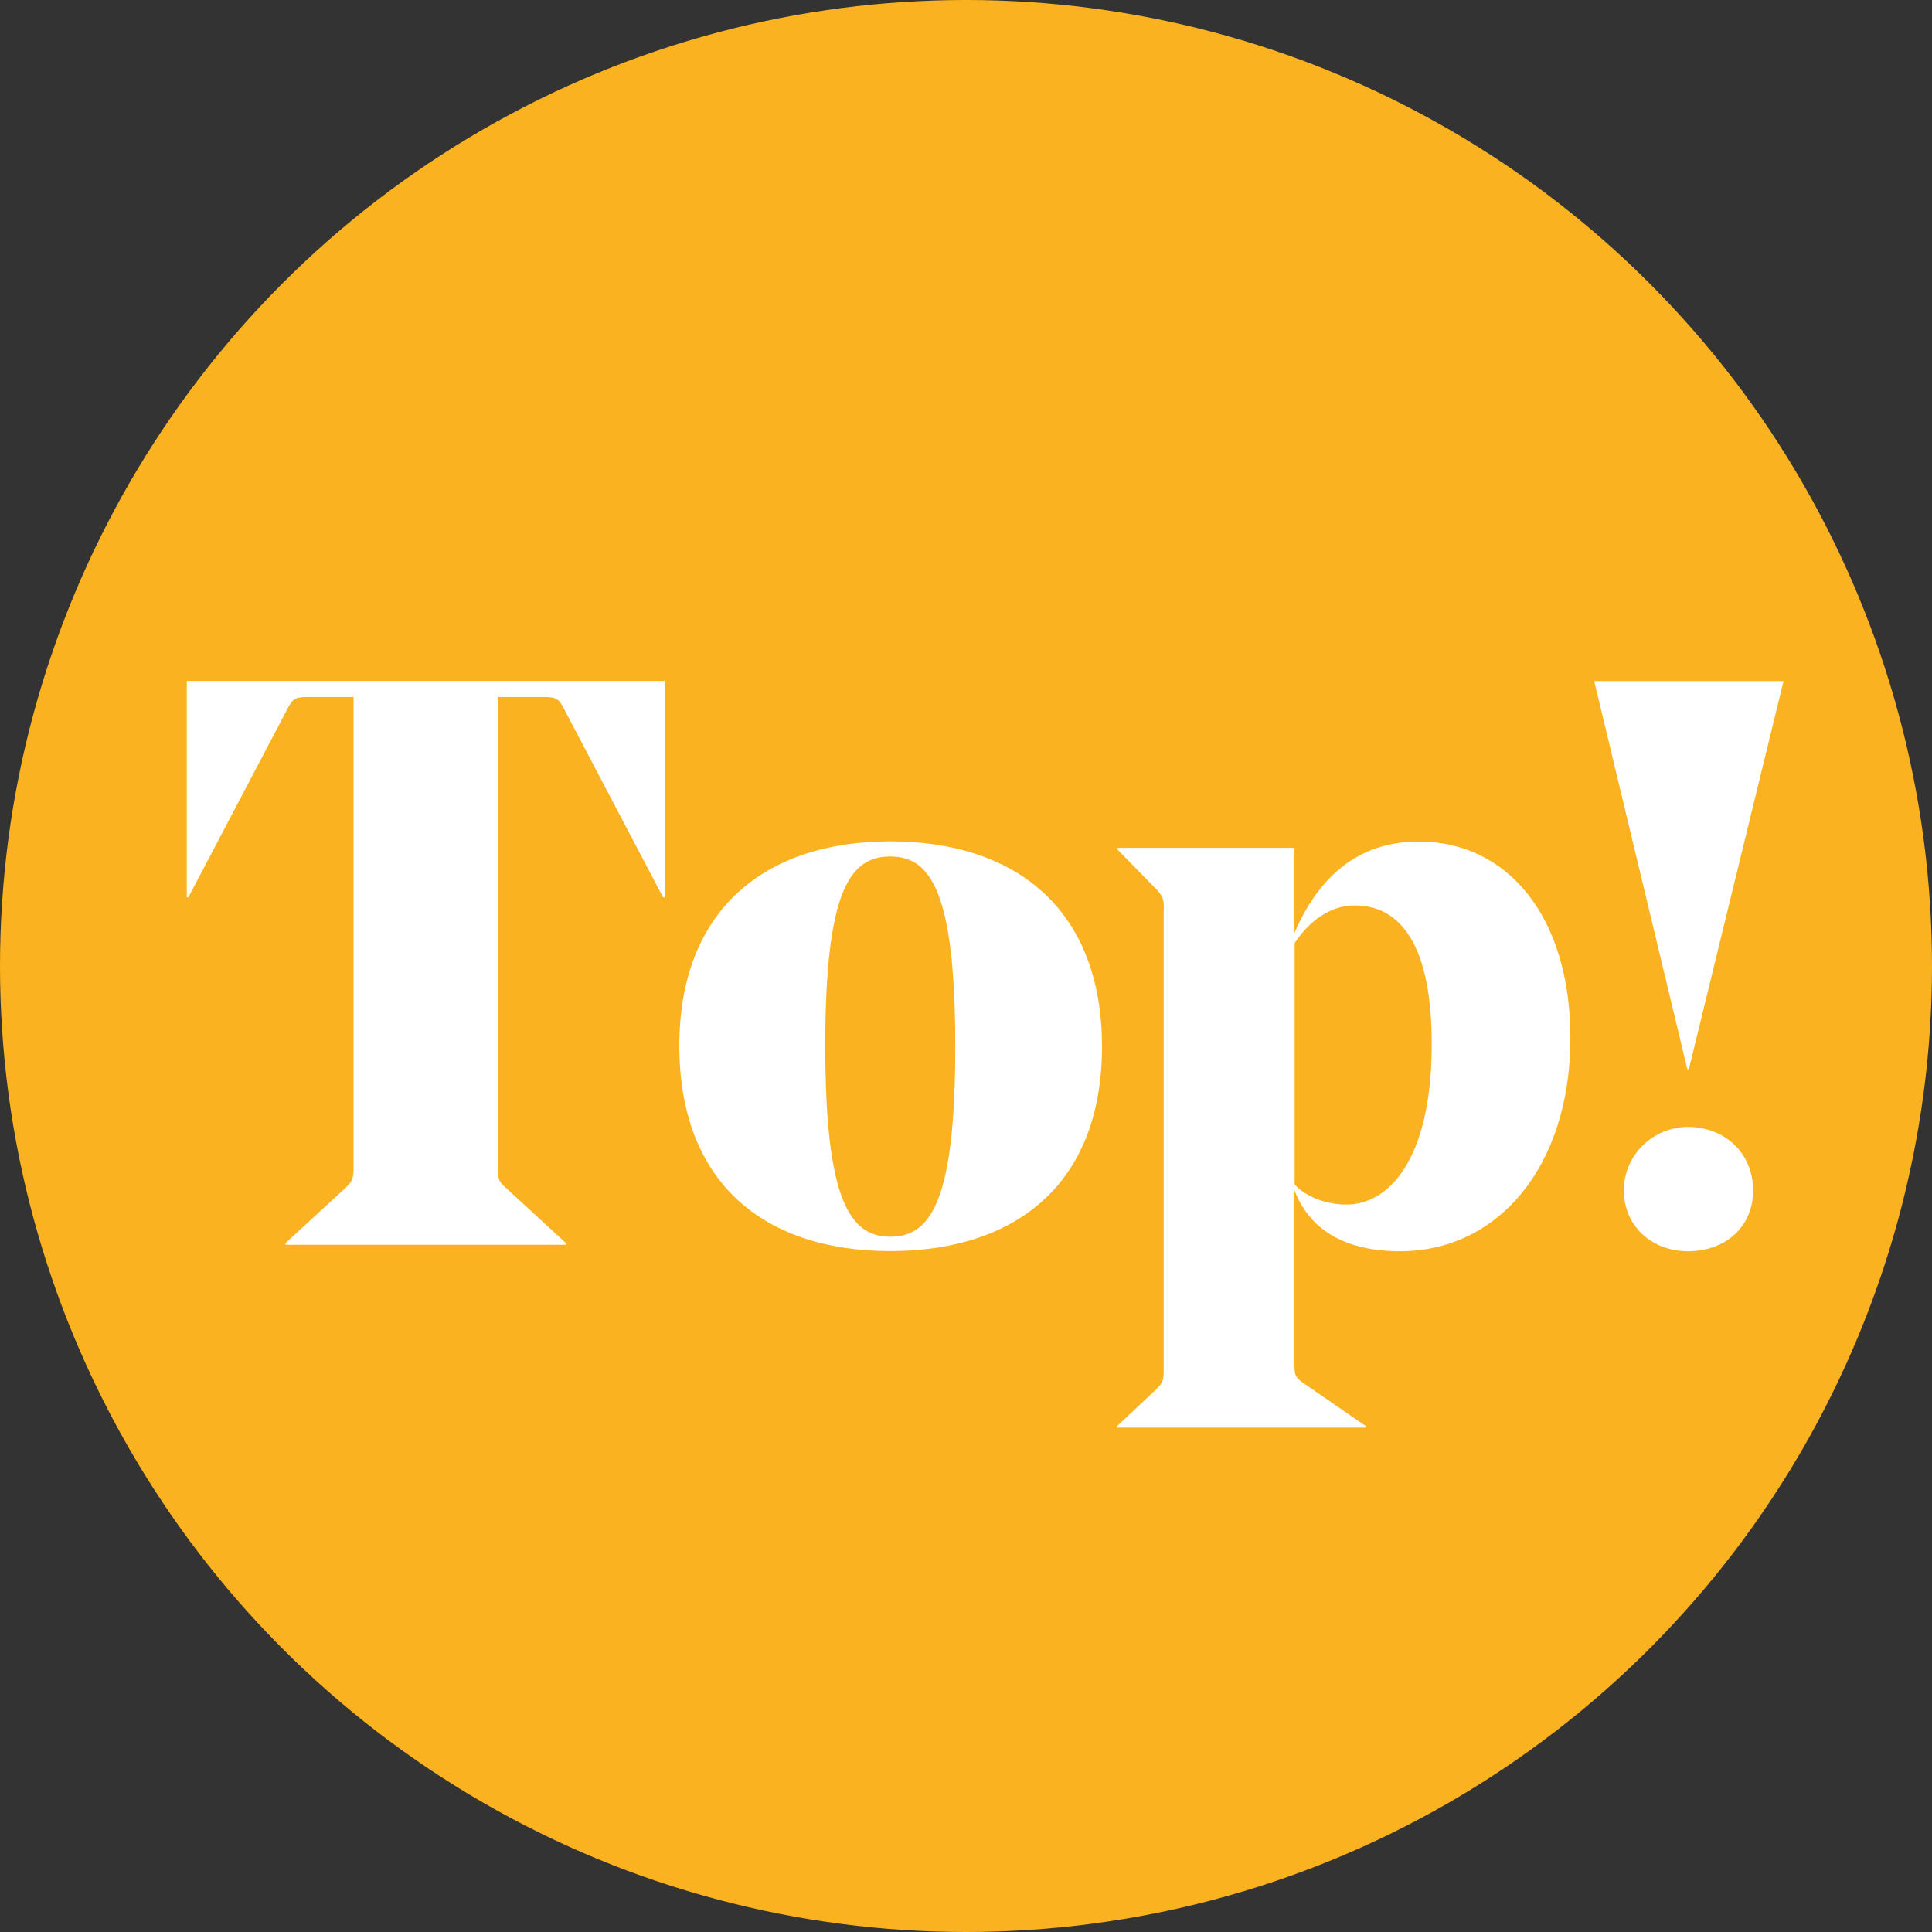
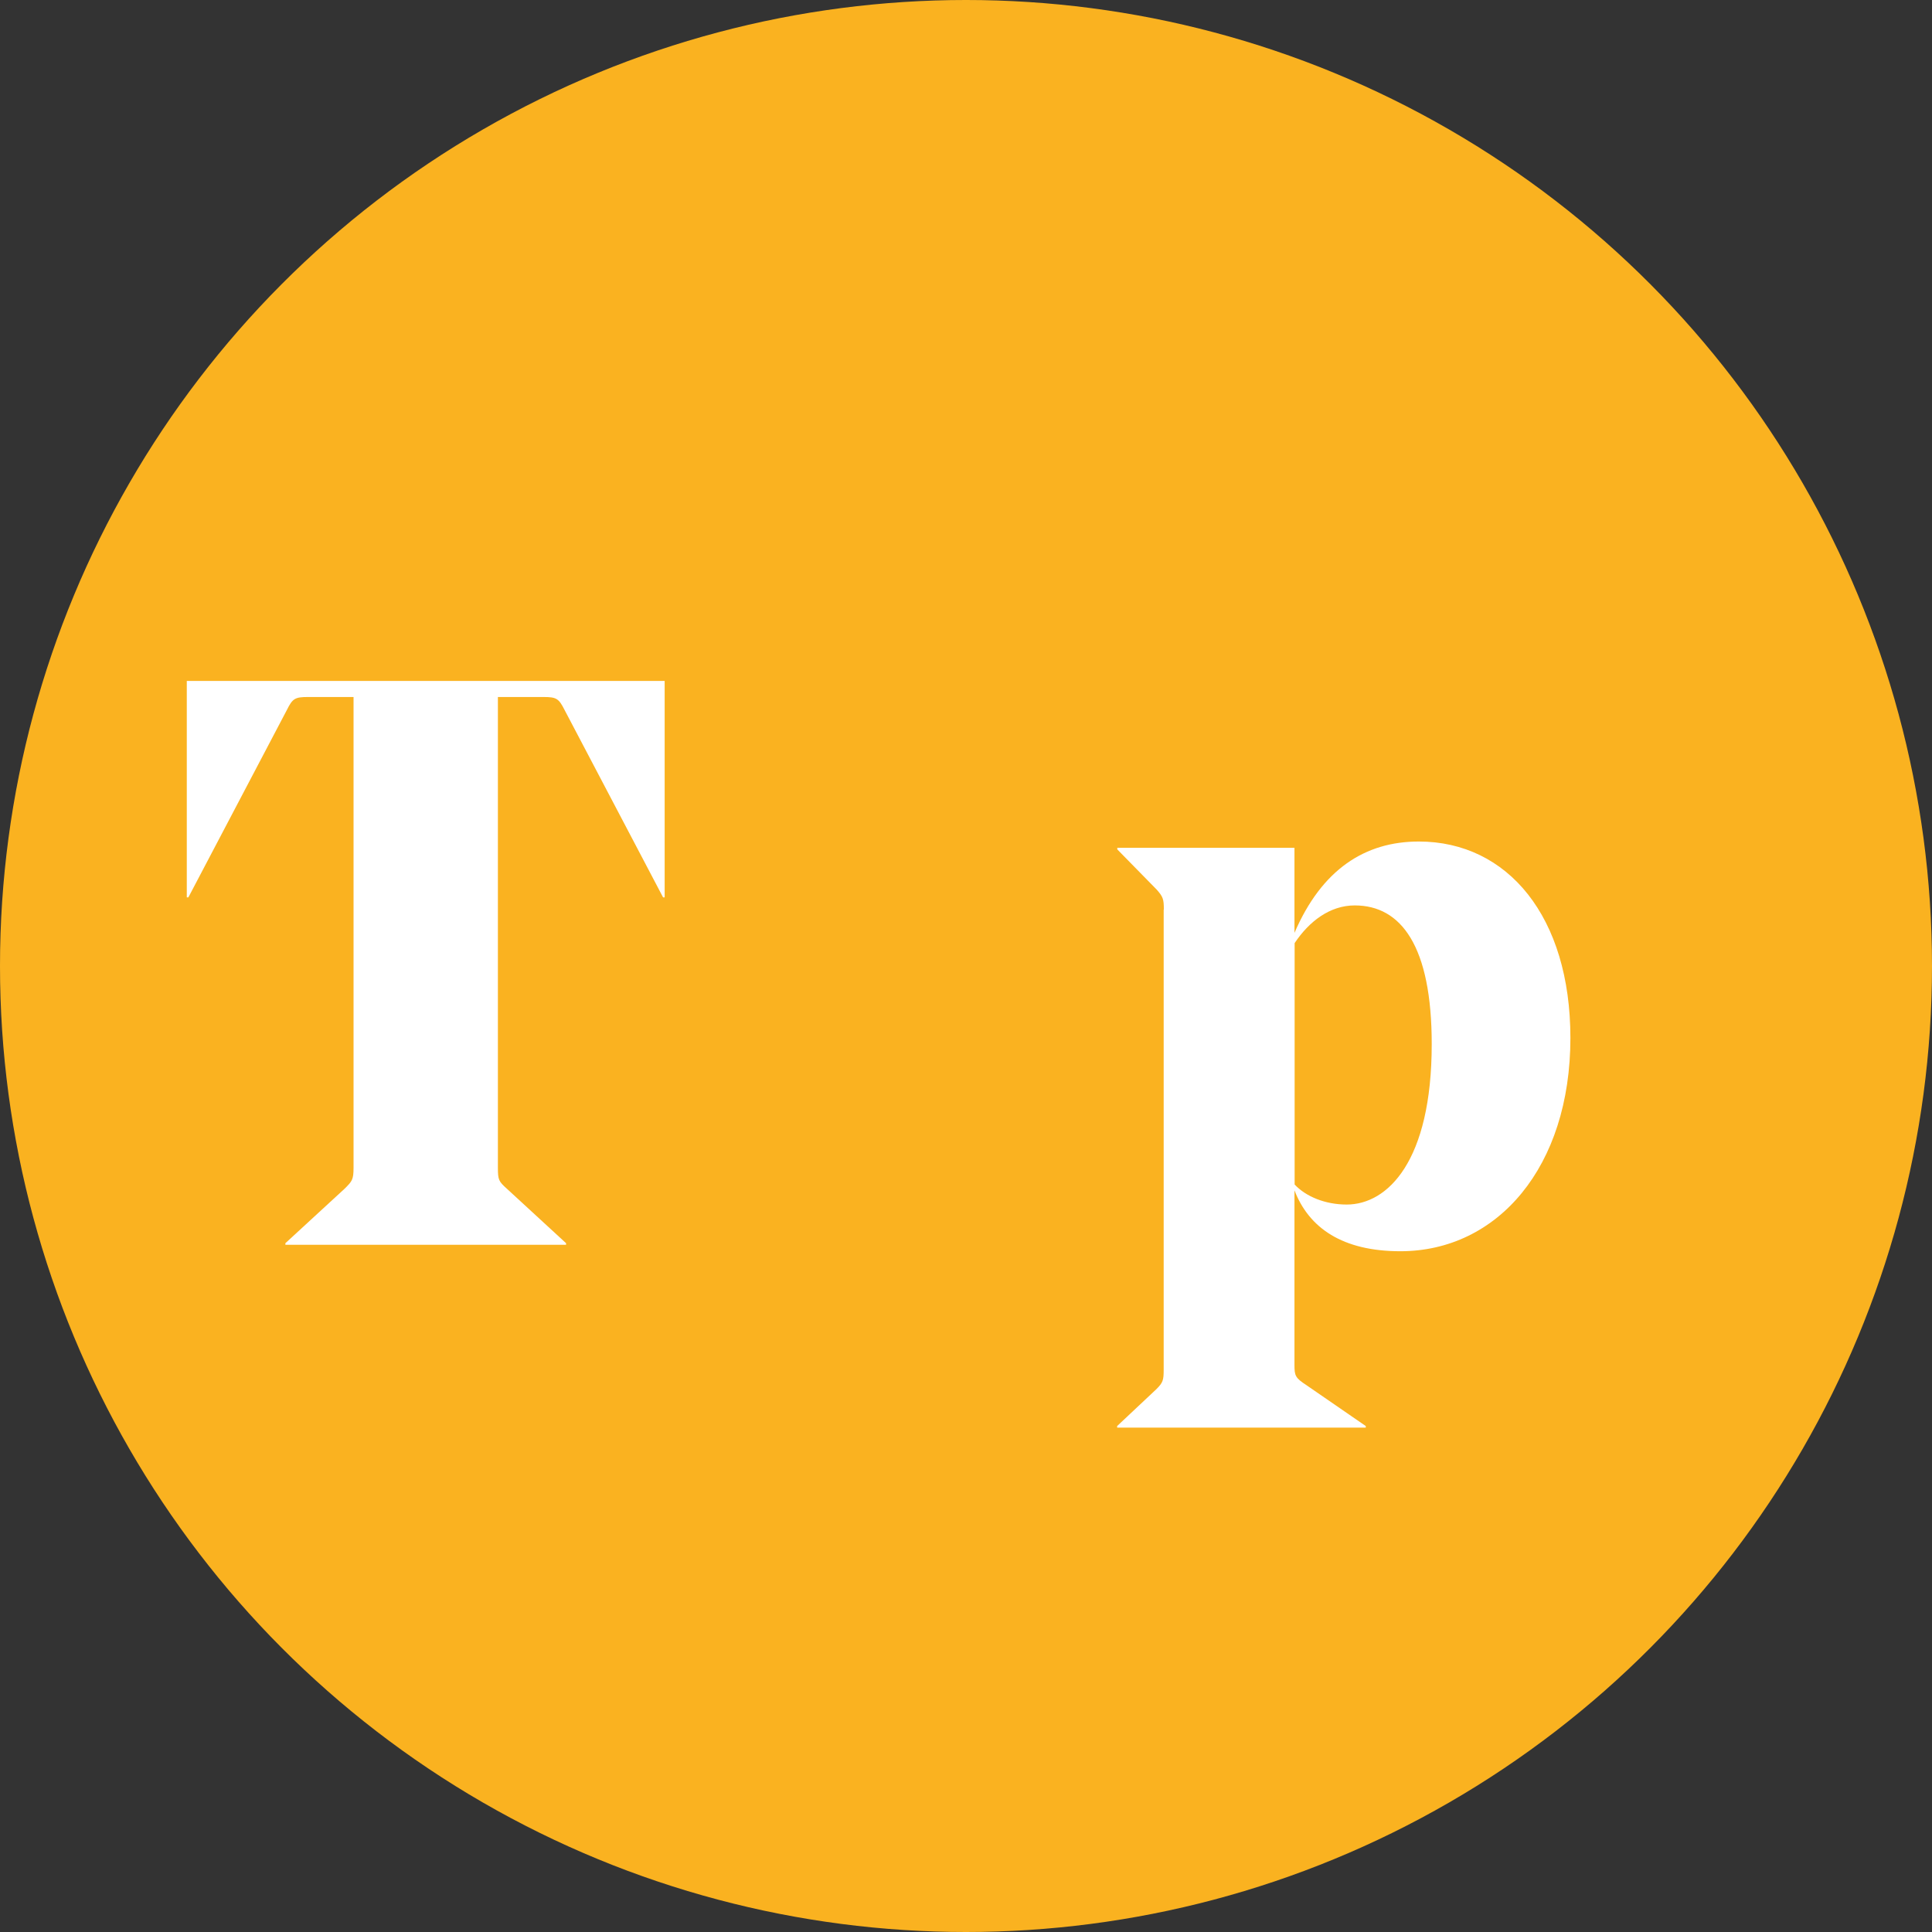
<svg xmlns="http://www.w3.org/2000/svg" id="Layer_2" data-name="Layer 2" viewBox="0 0 122.46 122.46">
  <rect x="0" y="0" width="122.46" height="122.46" fill="#333333" stroke="none" />
  <g id="Layer_1-2" data-name="Layer 1">
    <g>
      <circle cx="61.23" cy="61.23" r="61.23" style="fill: #fab220;" />
      <g>
        <path d="m32.12,75.34l3.76,3.46v.1h-17.79v-.1l3.76-3.46c.46-.46.56-.56.56-1.32v-29.84h-2.9c-.81,0-.97.1-1.32.81l-6.25,11.89h-.1v-13.72h30.29v13.72h-.1l-6.25-11.89c-.36-.71-.51-.81-1.32-.81h-2.9v29.84c0,.76.05.86.56,1.32Z" style="fill: #fff;" />
-         <path d="m43.06,66.29c0-8.54,5.34-12.96,13.37-12.96s13.42,4.37,13.42,13.01-5.39,12.96-13.42,12.96-13.37-4.37-13.37-13.01Zm9.25,0c0,9.81,1.58,12.1,4.12,12.1s4.12-2.19,4.12-12.05-1.58-12.05-4.12-12.05-4.12,2.13-4.12,12Z" style="fill: #fff;" />
        <path d="m73.77,57.65c0-.66-.05-.81-.46-1.27l-2.49-2.54v-.1h11.23v5.39c1.73-4.02,4.47-5.79,7.88-5.79,5.64,0,9.61,4.78,9.61,12.45,0,8.18-4.62,13.52-10.78,13.52-3.66,0-5.79-1.47-6.71-3.86v11.08c0,.66.05.81.76,1.27l3.76,2.59v.1h-15.76v-.1l2.49-2.34c.41-.41.46-.56.46-1.22v-29.17Zm8.29,2.13v15.3c.71.76,1.93,1.27,3.3,1.27,2.59,0,5.39-2.74,5.39-10.17,0-6.2-1.93-8.79-4.88-8.79-1.58,0-2.9,1.02-3.81,2.39Z" style="fill: #fff;" />
-         <path d="m107.05,67.77h-.1l-5.9-24.6h12l-6,24.6Zm-.05,3.66c2.29,0,4.12,1.63,4.12,4.02s-1.83,3.86-4.12,3.86-4.07-1.58-4.07-3.86,1.88-4.02,4.07-4.02Z" style="fill: #fff;" />
      </g>
    </g>
  </g>
</svg>